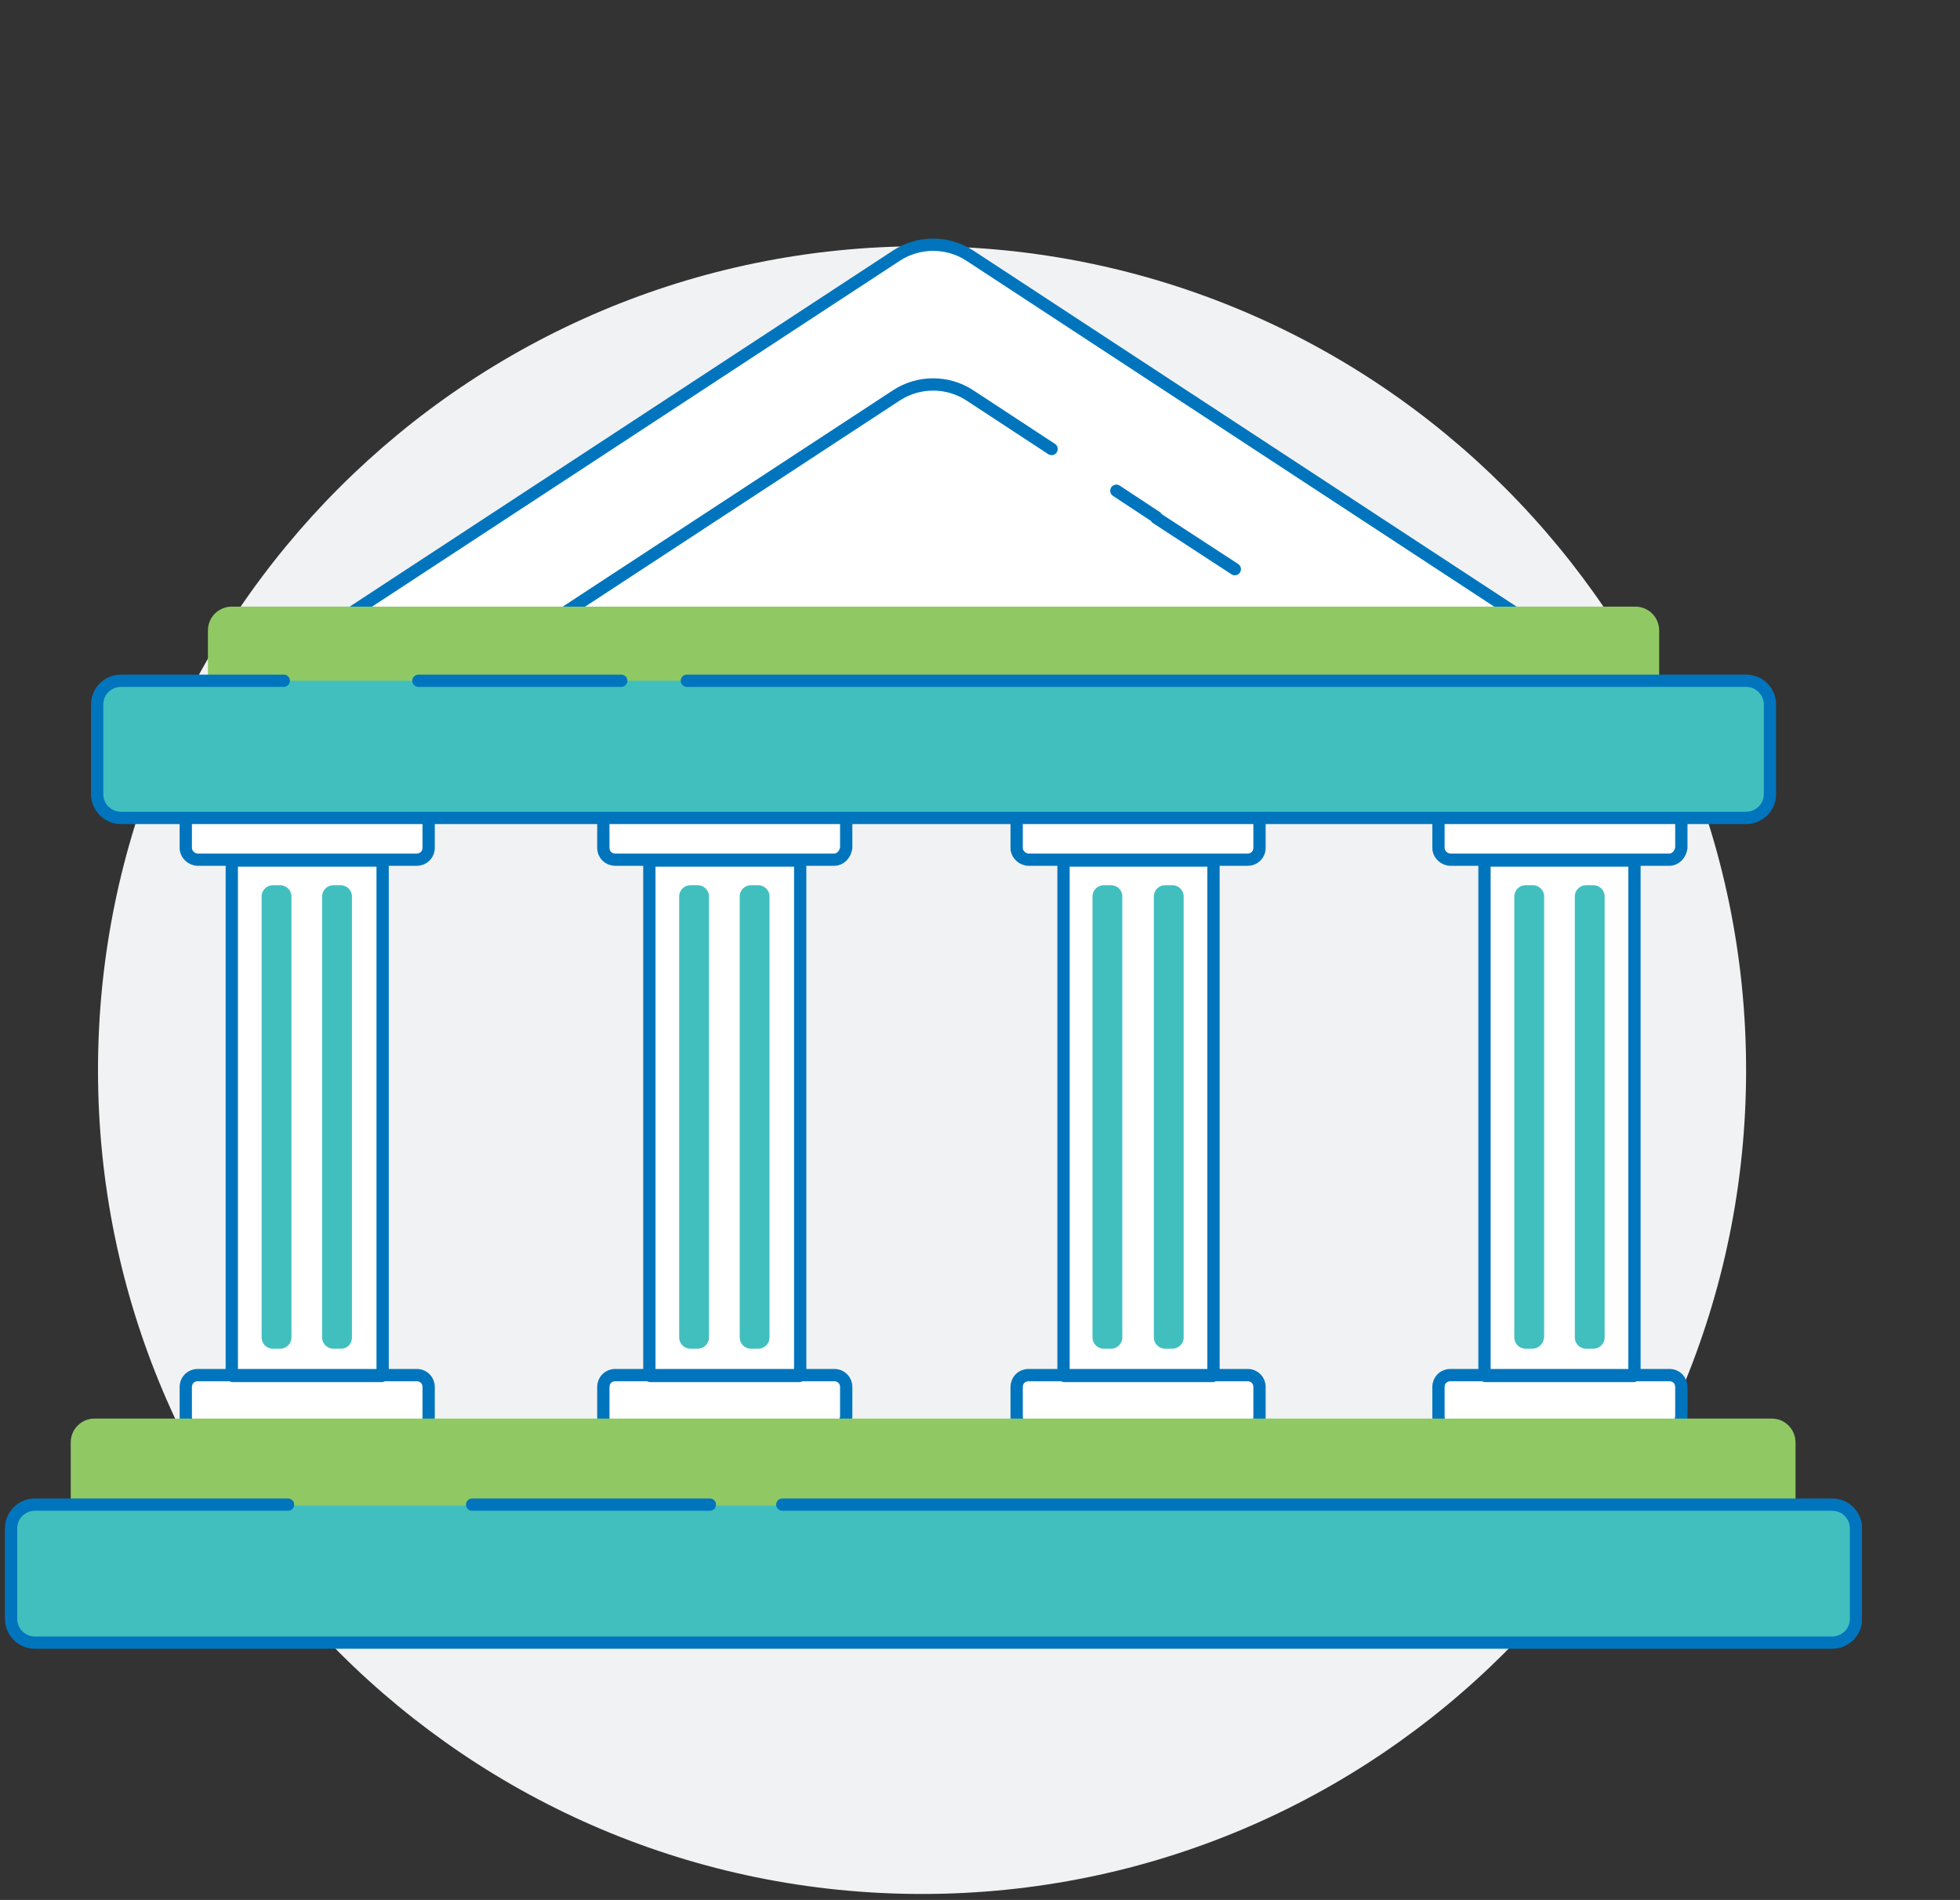
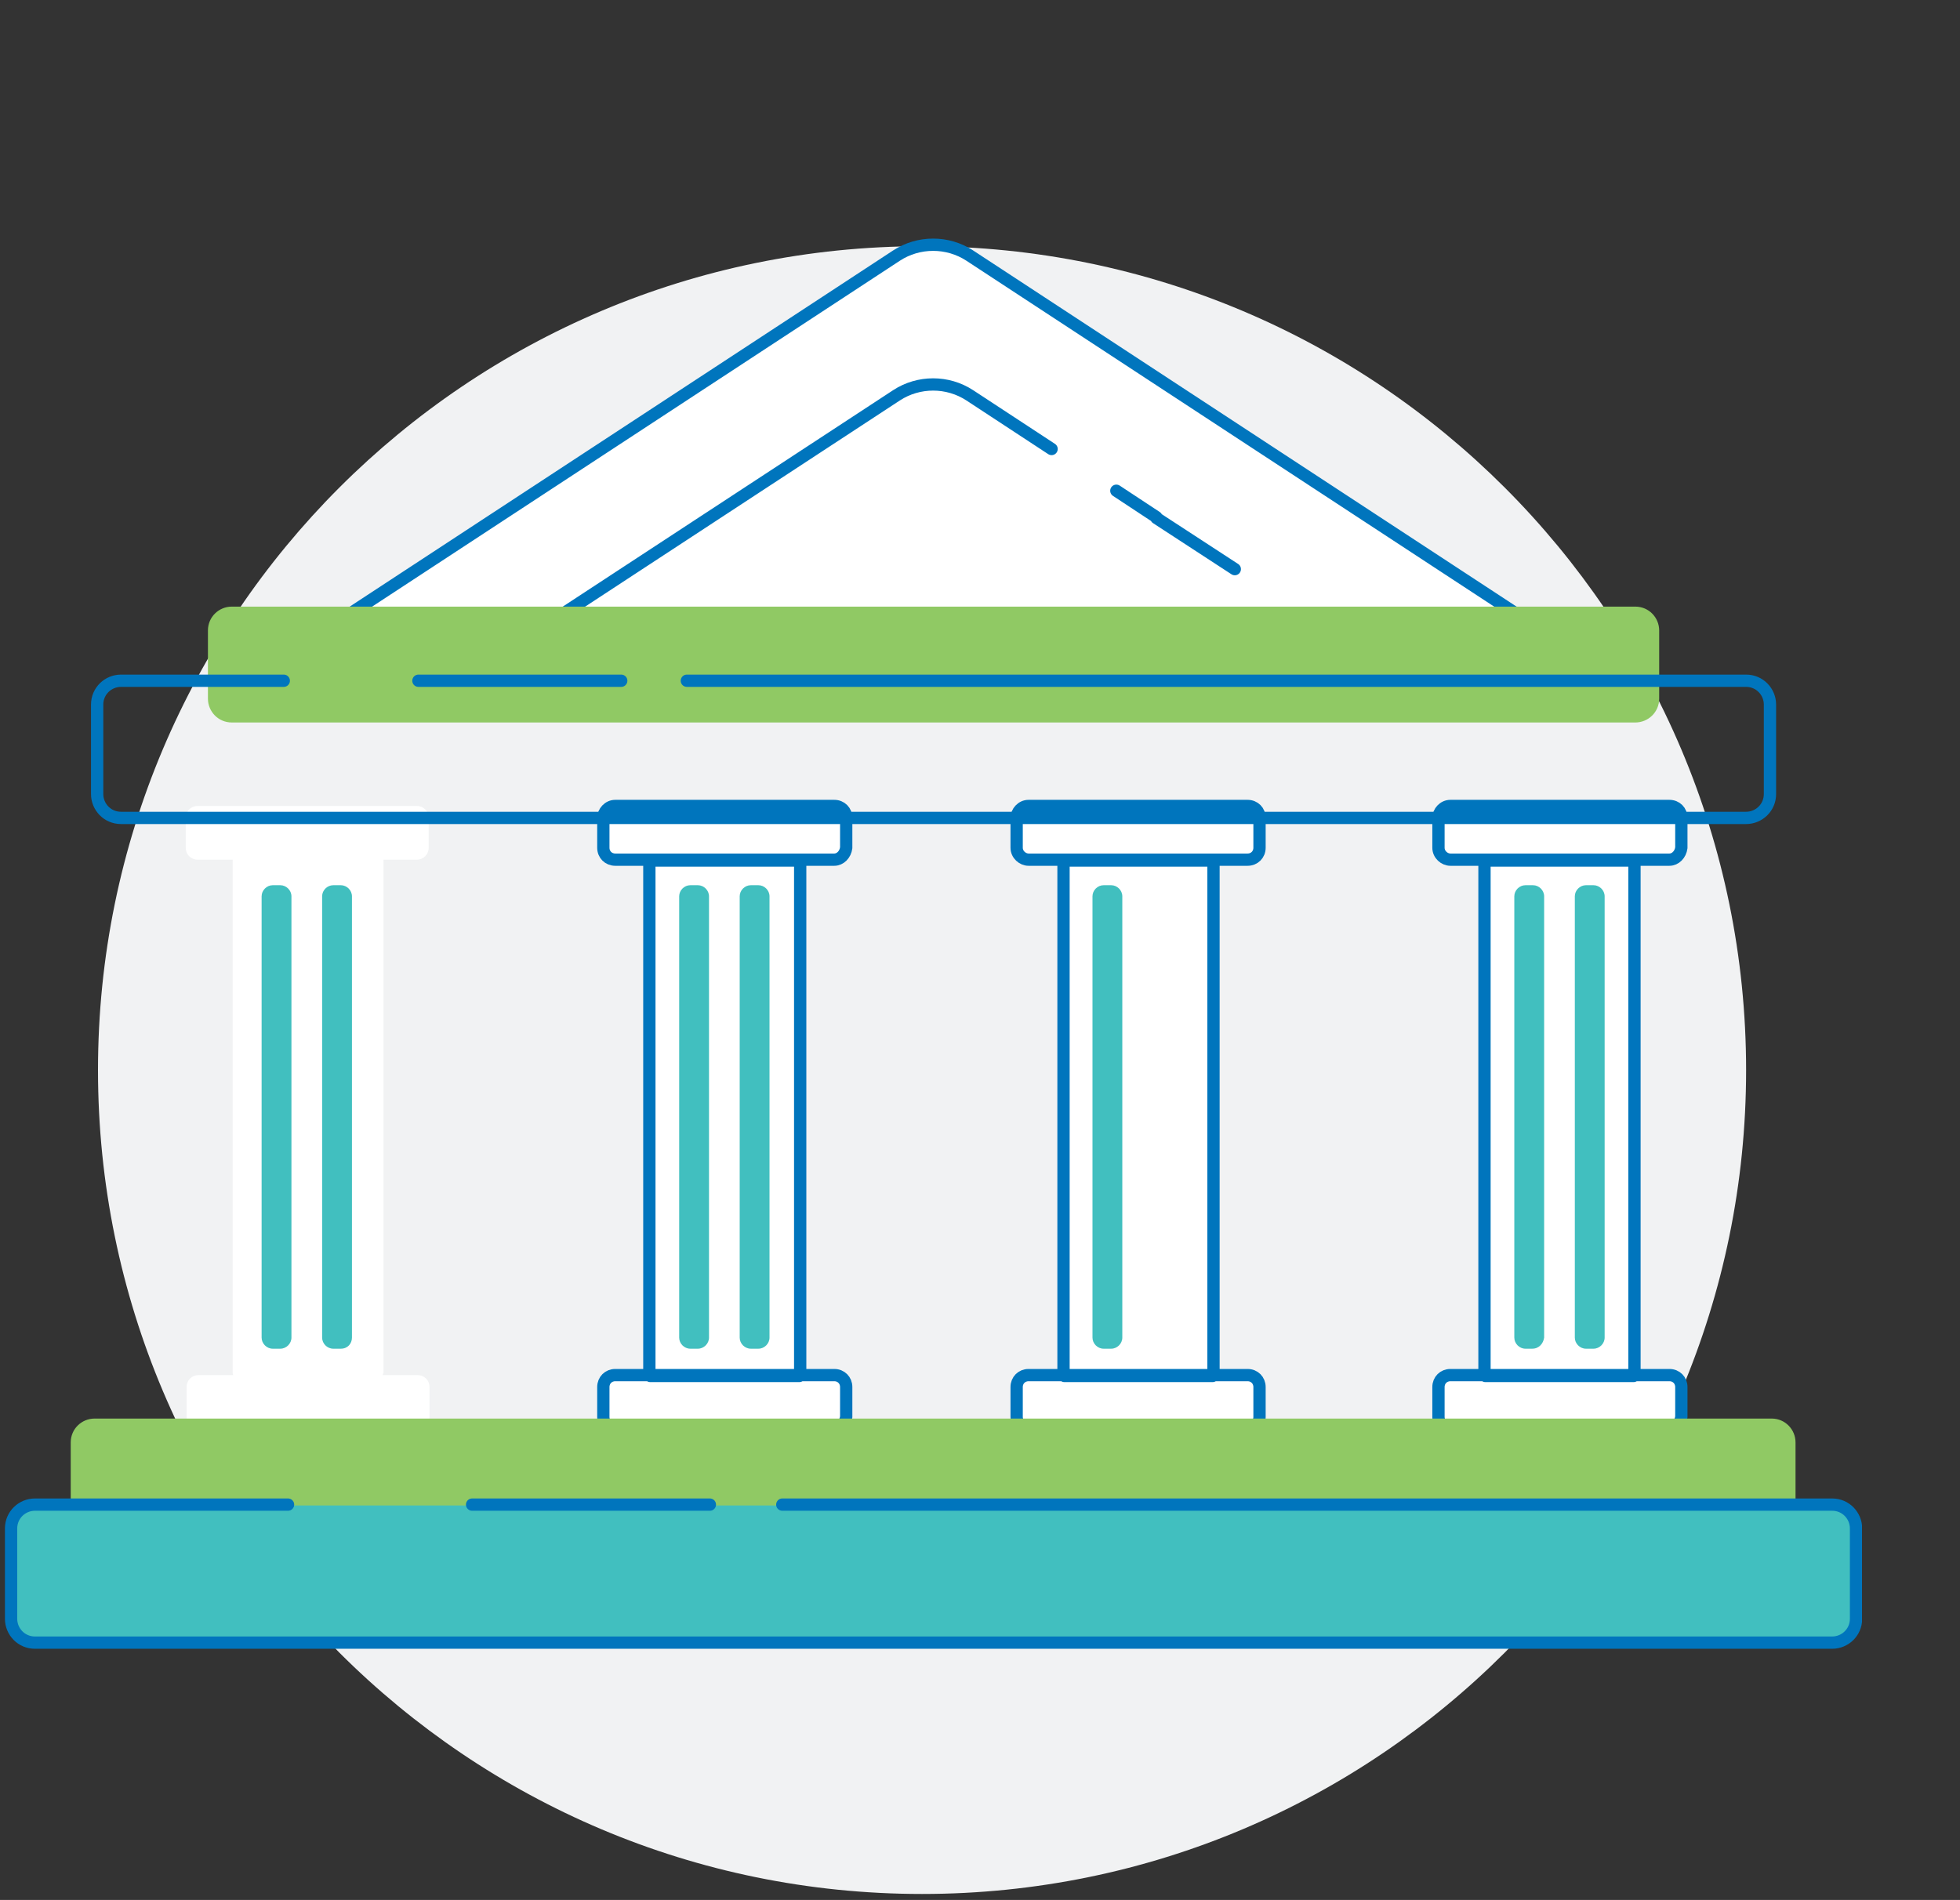
<svg xmlns="http://www.w3.org/2000/svg" xmlns:xlink="http://www.w3.org/1999/xlink" version="1.1" id="Layer_1" x="0px" y="0px" viewBox="0 0 230 223" style="enable-background:new 0 0 230 223;" xml:space="preserve">
  <rect x="0" y="0" width="230" height="223" fill="#333333" stroke="none" />
  <style type="text/css">
	.st0{clip-path:url(#SVGID_2_);fill:#EEF9E7;}
	.st1{clip-path:url(#SVGID_2_);fill:#E5F7F6;}
	.st2{clip-path:url(#SVGID_2_);fill:#DFEDF6;}
	.st3{clip-path:url(#SVGID_4_);fill:#89DC65;}
	.st4{clip-path:url(#SVGID_6_);fill:#10CFC9;}
	.st5{clip-path:url(#SVGID_8_);fill:#2773BA;}
	.st6{clip-path:url(#SVGID_10_);fill:#89DC65;}
	.st7{clip-path:url(#SVGID_12_);fill:#10CFC9;}
	.st8{clip-path:url(#SVGID_14_);fill:#89DC65;}
	.st9{clip-path:url(#SVGID_16_);fill:#10CFC9;}
	.st10{clip-path:url(#SVGID_18_);fill:#2773BA;}
	.st11{clip-path:url(#SVGID_20_);fill:#89DC65;}
	.st12{clip-path:url(#SVGID_22_);fill:#10CFC9;}
	.st13{clip-path:url(#SVGID_24_);fill:#89DC65;}
	.st14{clip-path:url(#SVGID_26_);fill:#10CFC9;}
	.st15{clip-path:url(#SVGID_28_);fill:#2773BA;}
	.st16{clip-path:url(#SVGID_30_);fill:#89DC65;}
	.st17{clip-path:url(#SVGID_32_);fill:#10CFC9;}
	.st18{clip-path:url(#SVGID_34_);fill:#89DC65;}
	.st19{clip-path:url(#SVGID_36_);fill:#10CFC9;}
	.st20{clip-path:url(#SVGID_38_);fill:#89DC65;}
	.st21{clip-path:url(#SVGID_40_);fill:#10CFC9;}
	.st22{clip-path:url(#SVGID_42_);fill:#10CFC9;}
	.st23{clip-path:url(#SVGID_44_);fill:#10CFC9;}
	.st24{clip-path:url(#SVGID_46_);fill:none;stroke:#8E9C9C;stroke-width:2.236;}
	.st25{fill:none;stroke:#8E9C9C;stroke-width:2.236;stroke-linecap:round;stroke-linejoin:round;stroke-dasharray:0,6.696;}
	.st26{clip-path:url(#SVGID_48_);fill:none;stroke:#8E9C9C;stroke-width:2.236;stroke-linecap:round;stroke-linejoin:round;}
	.st27{clip-path:url(#SVGID_50_);fill:none;stroke:#8E9C9C;stroke-width:2.236;stroke-linecap:round;stroke-linejoin:round;}
	.st28{fill:none;stroke:#8E9C9C;stroke-width:2.236;stroke-linecap:round;stroke-linejoin:round;stroke-dasharray:0,6.714;}
	.st29{clip-path:url(#SVGID_52_);fill:none;stroke:#8E9C9C;stroke-width:2.236;stroke-linecap:round;stroke-linejoin:round;}
	.st30{clip-path:url(#SVGID_54_);fill:none;stroke:#8E9C9C;stroke-width:2.236;stroke-linecap:round;stroke-linejoin:round;}
	.st31{clip-path:url(#SVGID_54_);fill:#89DC65;}
	.st32{clip-path:url(#SVGID_56_);fill:#10CFC9;}
	.st33{clip-path:url(#SVGID_58_);fill:#10CFC9;}
	.st34{clip-path:url(#SVGID_60_);fill:#10CFC9;}
	.st35{clip-path:url(#SVGID_62_);fill:#10CFC9;}
	.st36{clip-path:url(#SVGID_64_);fill:#89DC65;}
	.st37{clip-path:url(#SVGID_66_);fill:#10CFC9;}
	.st38{clip-path:url(#SVGID_68_);fill:#89DC65;}
	.st39{clip-path:url(#SVGID_70_);fill:#89DC65;}
	.st40{clip-path:url(#SVGID_72_);fill:#89DC65;}
	.st41{clip-path:url(#SVGID_74_);fill:#89DC65;}
	.st42{clip-path:url(#SVGID_76_);fill:#89DC65;}
	.st43{clip-path:url(#SVGID_78_);fill:#89DC65;}
	.st44{clip-path:url(#SVGID_80_);fill:#10CFC9;}
	.st45{clip-path:url(#SVGID_82_);fill:#10CFC9;}
	.st46{clip-path:url(#SVGID_84_);fill:#2773BA;}
	.st47{clip-path:url(#SVGID_86_);fill:#10CFC9;}
	.st48{clip-path:url(#SVGID_88_);fill:#10CFC9;}
	.st49{clip-path:url(#SVGID_90_);fill:#10CFC9;}
	.st50{clip-path:url(#SVGID_92_);fill:#2773BA;}
	.st51{clip-path:url(#SVGID_94_);fill:#2773BA;}
	.st52{fill:none;stroke:#8E9C9C;stroke-width:1.65;}
	.st53{fill:none;stroke:#8E9C9C;stroke-width:1.65;stroke-linecap:round;stroke-linejoin:round;stroke-dasharray:0,4.94;}
	.st54{fill:none;stroke:#8E9C9C;stroke-width:1.65;stroke-linecap:round;stroke-linejoin:round;}
	.st55{fill:none;stroke:#8E9C9C;stroke-width:1.65;stroke-linecap:round;stroke-linejoin:round;stroke-dasharray:0,4.953;}
	.st56{fill:#89DC65;}
	.st57{fill:#10CFC9;}
	.st58{fill:#2773BA;}
	.st59{fill:#EEF9E7;}
	.st60{fill:#FFFFFF;}
	.st61{fill:#E5F7F6;}
	.st62{fill:#DFEDF6;}
	.st63{fill:#008FBE;}
	.st64{fill:#0075BD;}
	.st65{fill:#41BFBF;}
	.st66{fill:none;stroke:#89DC65;stroke-width:2.327;}
	.st67{fill:none;stroke:#89DC65;stroke-width:1.906;}
	.st68{clip-path:url(#SVGID_96_);fill:#FFFFFF;}
	.st69{clip-path:url(#SVGID_98_);fill:#A01F45;}
	.st70{clip-path:url(#SVGID_100_);fill:#F16B38;}
	.st71{clip-path:url(#SVGID_102_);fill:#BE8B38;}
	.st72{clip-path:url(#SVGID_104_);fill:#2998D0;}
	.st73{clip-path:url(#SVGID_106_);fill:#1C6B9B;}
	.st74{clip-path:url(#SVGID_108_);fill:#BBC6C3;}
	.st75{fill:#8E9C9C;}
	.st76{clip-path:url(#SVGID_110_);fill:#A01F45;}
	.st77{clip-path:url(#SVGID_112_);fill:#F16B38;}
	.st78{clip-path:url(#SVGID_114_);fill:#BE8B38;}
	.st79{clip-path:url(#SVGID_116_);fill:#2998D0;}
	.st80{clip-path:url(#SVGID_118_);fill:#1C6B9B;}
	.st81{clip-path:url(#SVGID_120_);fill:#BBC6C3;}
	.st82{clip-path:url(#SVGID_122_);fill:#A01F45;}
	.st83{clip-path:url(#SVGID_124_);fill:#F16B38;}
	.st84{clip-path:url(#SVGID_126_);fill:#BE8B38;}
	.st85{clip-path:url(#SVGID_128_);fill:#2998D0;}
	.st86{clip-path:url(#SVGID_130_);fill:#1C6B9B;}
	.st87{clip-path:url(#SVGID_132_);fill:#BBC6C3;}
	.st88{clip-path:url(#SVGID_134_);fill:#A01F45;}
	.st89{clip-path:url(#SVGID_136_);fill:#F16B38;}
	.st90{clip-path:url(#SVGID_138_);fill:#BE8B38;}
	.st91{clip-path:url(#SVGID_140_);fill:#2998D0;}
	.st92{clip-path:url(#SVGID_142_);fill:#1C6B9B;}
	.st93{clip-path:url(#SVGID_144_);fill:#F1F2F3;}
	.st94{clip-path:url(#SVGID_144_);fill:#90C964;}
	
		.st95{clip-path:url(#SVGID_144_);fill:none;stroke:#0075BD;stroke-width:1.445;stroke-linecap:round;stroke-linejoin:round;stroke-miterlimit:10;}
	.st96{clip-path:url(#SVGID_144_);fill:#FFFFFF;}
	.st97{clip-path:url(#SVGID_144_);fill:#41BFBF;}
	.st98{clip-path:url(#SVGID_146_);fill:#F1F2F3;}
	.st99{clip-path:url(#SVGID_146_);fill:#41BFBF;}
	.st100{clip-path:url(#SVGID_146_);fill:#90C964;}
	.st101{clip-path:url(#SVGID_146_);fill:#FFFFFF;}
	
		.st102{clip-path:url(#SVGID_146_);fill:none;stroke:#0075BD;stroke-width:1.462;stroke-linecap:round;stroke-linejoin:round;stroke-miterlimit:10;}
	.st103{clip-path:url(#SVGID_148_);fill:#F1F2F3;}
	
		.st104{clip-path:url(#SVGID_148_);fill:none;stroke:#0075BD;stroke-width:1.429;stroke-linecap:round;stroke-linejoin:round;stroke-miterlimit:10;}
	.st105{clip-path:url(#SVGID_148_);fill:#FFFFFF;}
	.st106{clip-path:url(#SVGID_148_);fill:#90C964;}
	.st107{clip-path:url(#SVGID_150_);fill:#41BFBF;}
	
		.st108{clip-path:url(#SVGID_150_);fill:none;stroke:#0075BD;stroke-width:1.429;stroke-linecap:round;stroke-linejoin:round;stroke-miterlimit:10;}
	
		.st109{clip-path:url(#SVGID_152_);fill:none;stroke:#0075BD;stroke-width:1.429;stroke-linecap:round;stroke-linejoin:round;stroke-miterlimit:10;}
	.st110{clip-path:url(#SVGID_154_);fill:#F1F2F3;}
	.st111{clip-path:url(#SVGID_154_);fill:#90C964;}
	.st112{fill:none;stroke:#0075BD;stroke-width:1.444;stroke-linecap:round;stroke-linejoin:round;stroke-miterlimit:10;}
	.st113{clip-path:url(#SVGID_156_);fill:#41BFBF;}
	.st114{clip-path:url(#SVGID_156_);fill:#FFFFFF;}
	.st115{clip-path:url(#SVGID_156_);fill:#90C964;}
	
		.st116{clip-path:url(#SVGID_156_);fill:none;stroke:#0075BD;stroke-width:1.444;stroke-linecap:round;stroke-linejoin:round;stroke-miterlimit:10;}
	.st117{clip-path:url(#SVGID_158_);fill:#F1F2F3;}
	.st118{clip-path:url(#SVGID_158_);fill:#FFFFFF;}
	.st119{clip-path:url(#SVGID_158_);fill:#41BFBF;}
	
		.st120{clip-path:url(#SVGID_158_);fill:none;stroke:#0075BD;stroke-width:1.442;stroke-linecap:round;stroke-linejoin:round;stroke-miterlimit:10;}
	.st121{clip-path:url(#SVGID_158_);fill:#90C964;}
</style>
  <g>
    <defs>
      <rect id="SVGID_157_" x="0.5" y="28" width="218" height="194.3" />
    </defs>
    <clipPath id="SVGID_2_">
      <use xlink:href="#SVGID_157_" style="overflow:visible;" />
    </clipPath>
    <path style="clip-path:url(#SVGID_2_);fill:#F1F2F3;" d="M108.2,222.3c53.4,0,96.7-43.3,96.7-96.7s-43.3-96.7-96.7-96.7   s-96.7,43.3-96.7,96.7S54.8,222.3,108.2,222.3" />
    <path style="clip-path:url(#SVGID_2_);fill:#FFFFFF;" d="M142.4,100.9h4.1c0.8,0,1.4-0.6,1.4-1.4v-3.5c0-0.8-0.6-1.4-1.4-1.4h-25.7   c-0.8,0-1.4,0.6-1.4,1.4v3.5c0,0.8,0.6,1.4,1.4,1.4h4.1v60.2c0,0.1,0,0.2,0.1,0.3h-4.1c-0.8,0-1.4,0.6-1.4,1.4v3.5   c0,0.7,0.6,1.4,1.4,1.4h25.7c0.8,0,1.4-0.6,1.4-1.4v-3.5c0-0.8-0.6-1.4-1.4-1.4h-4.1c0-0.1,0.1-0.2,0.1-0.3V100.9z" />
-     <path style="clip-path:url(#SVGID_2_);fill:#41BFBF;" d="M137.6,158.3h-0.9c-0.7,0-1.3-0.6-1.3-1.3v-51.8c0-0.7,0.6-1.3,1.3-1.3   h0.9c0.7,0,1.3,0.6,1.3,1.3V157C138.9,157.7,138.3,158.3,137.6,158.3" />
    <path style="clip-path:url(#SVGID_2_);fill:#41BFBF;" d="M130.4,158.3h-0.9c-0.7,0-1.3-0.6-1.3-1.3v-51.8c0-0.7,0.6-1.3,1.3-1.3   h0.9c0.7,0,1.3,0.6,1.3,1.3V157C131.7,157.7,131.1,158.3,130.4,158.3" />
    <path style="clip-path:url(#SVGID_2_);fill:none;stroke:#0075BD;stroke-width:1.442;stroke-linecap:round;stroke-linejoin:round;stroke-miterlimit:10;" d="   M146.4,100.9h-25.7c-0.7,0-1.4-0.6-1.4-1.4v-3.5c0-0.7,0.6-1.4,1.4-1.4h25.7c0.8,0,1.4,0.6,1.4,1.4v3.5   C147.8,100.3,147.2,100.9,146.4,100.9z M146.4,167.7h-25.7c-0.7,0-1.4-0.6-1.4-1.4v-3.5c0-0.8,0.6-1.4,1.4-1.4h25.7   c0.8,0,1.4,0.6,1.4,1.4v3.5C147.8,167.1,147.2,167.7,146.4,167.7z M142.3,161.5c0-0.1,0.1-0.2,0.1-0.3v-60.2h-17.6v60.2   c0,0.1,0,0.2,0.1,0.3H142.3z" />
    <path style="clip-path:url(#SVGID_2_);fill:#FFFFFF;" d="M93.8,100.9h4.1c0.8,0,1.4-0.6,1.4-1.4v-3.5c0-0.8-0.6-1.4-1.4-1.4H72.2   c-0.8,0-1.4,0.6-1.4,1.4v3.5c0,0.8,0.6,1.4,1.4,1.4h4.1v60.2c0,0.1,0,0.2,0.1,0.3h-4.1c-0.8,0-1.4,0.6-1.4,1.4v3.5   c0,0.7,0.6,1.4,1.4,1.4h25.7c0.8,0,1.4-0.6,1.4-1.4v-3.5c0-0.8-0.6-1.4-1.4-1.4h-4.1c0-0.1,0.1-0.2,0.1-0.3V100.9z" />
    <path style="clip-path:url(#SVGID_2_);fill:#41BFBF;" d="M89,158.3h-0.9c-0.7,0-1.3-0.6-1.3-1.3v-51.8c0-0.7,0.6-1.3,1.3-1.3H89   c0.7,0,1.3,0.6,1.3,1.3V157C90.3,157.7,89.7,158.3,89,158.3" />
    <path style="clip-path:url(#SVGID_2_);fill:#41BFBF;" d="M81.9,158.3H81c-0.7,0-1.3-0.6-1.3-1.3v-51.8c0-0.7,0.6-1.3,1.3-1.3h0.9   c0.7,0,1.3,0.6,1.3,1.3V157C83.2,157.7,82.6,158.3,81.9,158.3" />
-     <path style="clip-path:url(#SVGID_2_);fill:none;stroke:#0075BD;stroke-width:1.442;stroke-linecap:round;stroke-linejoin:round;stroke-miterlimit:10;" d="   M97.9,100.9H72.2c-0.8,0-1.4-0.6-1.4-1.4v-3.5c0-0.7,0.6-1.4,1.4-1.4h25.7c0.8,0,1.4,0.6,1.4,1.4v3.5   C99.2,100.3,98.6,100.9,97.9,100.9z M97.9,167.7H72.2c-0.8,0-1.4-0.6-1.4-1.4v-3.5c0-0.8,0.6-1.4,1.4-1.4h25.7   c0.8,0,1.4,0.6,1.4,1.4v3.5C99.2,167.1,98.6,167.7,97.9,167.7z M93.8,161.5c0-0.1,0.1-0.2,0.1-0.3v-60.2H76.2v60.2   c0,0.1,0,0.2,0.1,0.3H93.8z" />
+     <path style="clip-path:url(#SVGID_2_);fill:none;stroke:#0075BD;stroke-width:1.442;stroke-linecap:round;stroke-linejoin:round;stroke-miterlimit:10;" d="   M97.9,100.9H72.2c-0.8,0-1.4-0.6-1.4-1.4v-3.5c0-0.7,0.6-1.4,1.4-1.4h25.7c0.8,0,1.4,0.6,1.4,1.4v3.5   C99.2,100.3,98.6,100.9,97.9,100.9z M97.9,167.7H72.2c-0.8,0-1.4-0.6-1.4-1.4v-3.5c0-0.8,0.6-1.4,1.4-1.4h25.7   c0.8,0,1.4,0.6,1.4,1.4v3.5C99.2,167.1,98.6,167.7,97.9,167.7z M93.8,161.5c0-0.1,0.1-0.2,0.1-0.3v-60.2H76.2v60.2   c0,0.1,0,0.2,0.1,0.3z" />
    <path style="clip-path:url(#SVGID_2_);fill:#FFFFFF;" d="M44.8,100.9h4.1c0.8,0,1.4-0.6,1.4-1.4v-3.5c0-0.8-0.6-1.4-1.4-1.4H23.2   c-0.8,0-1.4,0.6-1.4,1.4v3.5c0,0.8,0.6,1.4,1.4,1.4h4.1v60.2c0,0.1,0,0.2,0.1,0.3h-4.1c-0.8,0-1.4,0.6-1.4,1.4v3.5   c0,0.7,0.6,1.4,1.4,1.4h25.7c0.8,0,1.4-0.6,1.4-1.4v-3.5c0-0.8-0.6-1.4-1.4-1.4h-4.1c0-0.1,0.1-0.2,0.1-0.3V100.9z" />
    <path style="clip-path:url(#SVGID_2_);fill:#41BFBF;" d="M40,158.3h-0.9c-0.7,0-1.3-0.6-1.3-1.3v-51.8c0-0.7,0.6-1.3,1.3-1.3H40   c0.7,0,1.3,0.6,1.3,1.3V157C41.3,157.7,40.8,158.3,40,158.3" />
    <path style="clip-path:url(#SVGID_2_);fill:#41BFBF;" d="M32.9,158.3H32c-0.7,0-1.3-0.6-1.3-1.3v-51.8c0-0.7,0.6-1.3,1.3-1.3h0.9   c0.7,0,1.3,0.6,1.3,1.3V157C34.2,157.7,33.6,158.3,32.9,158.3" />
-     <path style="clip-path:url(#SVGID_2_);fill:none;stroke:#0075BD;stroke-width:1.442;stroke-linecap:round;stroke-linejoin:round;stroke-miterlimit:10;" d="   M48.9,100.9H23.2c-0.7,0-1.4-0.6-1.4-1.4v-3.5c0-0.7,0.6-1.4,1.4-1.4h25.7c0.8,0,1.4,0.6,1.4,1.4v3.5   C50.3,100.3,49.7,100.9,48.9,100.9z M48.9,167.7H23.2c-0.7,0-1.4-0.6-1.4-1.4v-3.5c0-0.8,0.6-1.4,1.4-1.4h25.7   c0.8,0,1.4,0.6,1.4,1.4v3.5C50.3,167.1,49.7,167.7,48.9,167.7z M44.8,161.5c0-0.1,0.1-0.2,0.1-0.3v-60.2H27.2v60.2   c0,0.1,0,0.2,0.1,0.3H44.8z" />
    <path style="clip-path:url(#SVGID_2_);fill:#FFFFFF;" d="M191.8,100.9h4.1c0.8,0,1.4-0.6,1.4-1.4v-3.5c0-0.8-0.6-1.4-1.4-1.4h-25.7   c-0.8,0-1.4,0.6-1.4,1.4v3.5c0,0.8,0.6,1.4,1.4,1.4h4.1v60.2c0,0.1,0,0.2,0.1,0.3h-4.1c-0.8,0-1.4,0.6-1.4,1.4v3.5   c0,0.7,0.6,1.4,1.4,1.4h25.7c0.8,0,1.4-0.6,1.4-1.4v-3.5c0-0.8-0.6-1.4-1.4-1.4h-4.1c0-0.1,0.1-0.2,0.1-0.3V100.9z" />
    <path style="clip-path:url(#SVGID_2_);fill:#41BFBF;" d="M187,158.3h-0.9c-0.7,0-1.3-0.6-1.3-1.3v-51.8c0-0.7,0.6-1.3,1.3-1.3h0.9   c0.7,0,1.3,0.6,1.3,1.3V157C188.3,157.7,187.7,158.3,187,158.3" />
    <path style="clip-path:url(#SVGID_2_);fill:#41BFBF;" d="M179.8,158.3H179c-0.7,0-1.3-0.6-1.3-1.3v-51.8c0-0.7,0.6-1.3,1.3-1.3h0.9   c0.7,0,1.3,0.6,1.3,1.3V157C181.1,157.7,180.6,158.3,179.8,158.3" />
    <path style="clip-path:url(#SVGID_2_);fill:none;stroke:#0075BD;stroke-width:1.442;stroke-linecap:round;stroke-linejoin:round;stroke-miterlimit:10;" d="   M195.9,100.9h-25.7c-0.7,0-1.4-0.6-1.4-1.4v-3.5c0-0.7,0.6-1.4,1.4-1.4h25.7c0.8,0,1.4,0.6,1.4,1.4v3.5   C197.2,100.3,196.6,100.9,195.9,100.9z M195.9,167.7h-25.7c-0.7,0-1.4-0.6-1.4-1.4v-3.5c0-0.8,0.6-1.4,1.4-1.4h25.7   c0.8,0,1.4,0.6,1.4,1.4v3.5C197.2,167.1,196.6,167.7,195.9,167.7z M191.7,161.5c0-0.1,0.1-0.2,0.1-0.3v-60.2h-17.6v60.2   c0,0.1,0,0.2,0.1,0.3H191.7z" />
    <path style="clip-path:url(#SVGID_2_);fill:#FFFFFF;" d="M105.2,30L39.3,73.2h140.4L113.8,30C111.2,28.3,107.8,28.3,105.2,30" />
    <path style="clip-path:url(#SVGID_2_);fill:none;stroke:#0075BD;stroke-width:1.442;stroke-linecap:round;stroke-linejoin:round;stroke-miterlimit:10;" d="   M144.9,66.8l-9.2-6 M135.7,60.7l-4.7-3.1 M123.4,52.7l-9.6-6.3c-2.6-1.7-6-1.7-8.6,0L64.3,73.2h90.4 M105.2,30L39.3,73.2h140.4   L113.8,30C111.2,28.3,107.8,28.3,105.2,30z" />
    <path style="clip-path:url(#SVGID_2_);fill:#90C964;" d="M191.9,84.8H27.2c-1.6,0-2.8-1.3-2.8-2.8v-8c0-1.6,1.3-2.8,2.8-2.8h164.7   c1.6,0,2.8,1.3,2.8,2.8v8C194.7,83.6,193.4,84.8,191.9,84.8" />
    <path style="clip-path:url(#SVGID_2_);fill:#90C964;" d="M207.9,180.6H11.1c-1.6,0-2.8-1.3-2.8-2.8v-8.5c0-1.6,1.3-2.8,2.8-2.8   h196.8c1.6,0,2.8,1.3,2.8,2.8v8.5C210.7,179.3,209.5,180.6,207.9,180.6" />
-     <path style="clip-path:url(#SVGID_2_);fill:#41BFBF;" d="M204.8,96.1H14.2c-1.6,0-2.8-1.3-2.8-2.8V82.7c0-1.6,1.3-2.8,2.8-2.8   h190.6c1.6,0,2.8,1.3,2.8,2.8v10.5C207.6,94.8,206.4,96.1,204.8,96.1" />
    <path style="clip-path:url(#SVGID_2_);fill:#41BFBF;" d="M215,192.9H4.1c-1.6,0-2.8-1.3-2.8-2.8v-10.6c0-1.6,1.3-2.8,2.8-2.8H215   c1.6,0,2.8,1.3,2.8,2.8V190C217.8,191.6,216.5,192.9,215,192.9" />
    <path style="clip-path:url(#SVGID_2_);fill:none;stroke:#0075BD;stroke-width:1.442;stroke-linecap:round;stroke-linejoin:round;stroke-miterlimit:10;" d="   M80.6,79.9h124.3c1.6,0,2.8,1.3,2.8,2.8v10.5c0,1.6-1.3,2.8-2.8,2.8H14.2c-1.6,0-2.8-1.3-2.8-2.8V82.7c0-1.6,1.3-2.8,2.8-2.8h19.1    M49.1,79.9h23.8 M91.8,176.6H215c1.6,0,2.8,1.3,2.8,2.8V190c0,1.6-1.3,2.8-2.8,2.8H4.1c-1.6,0-2.8-1.3-2.8-2.8v-10.6   c0-1.6,1.3-2.8,2.8-2.8h29.7 M55.4,176.6h27.9" />
  </g>
</svg>